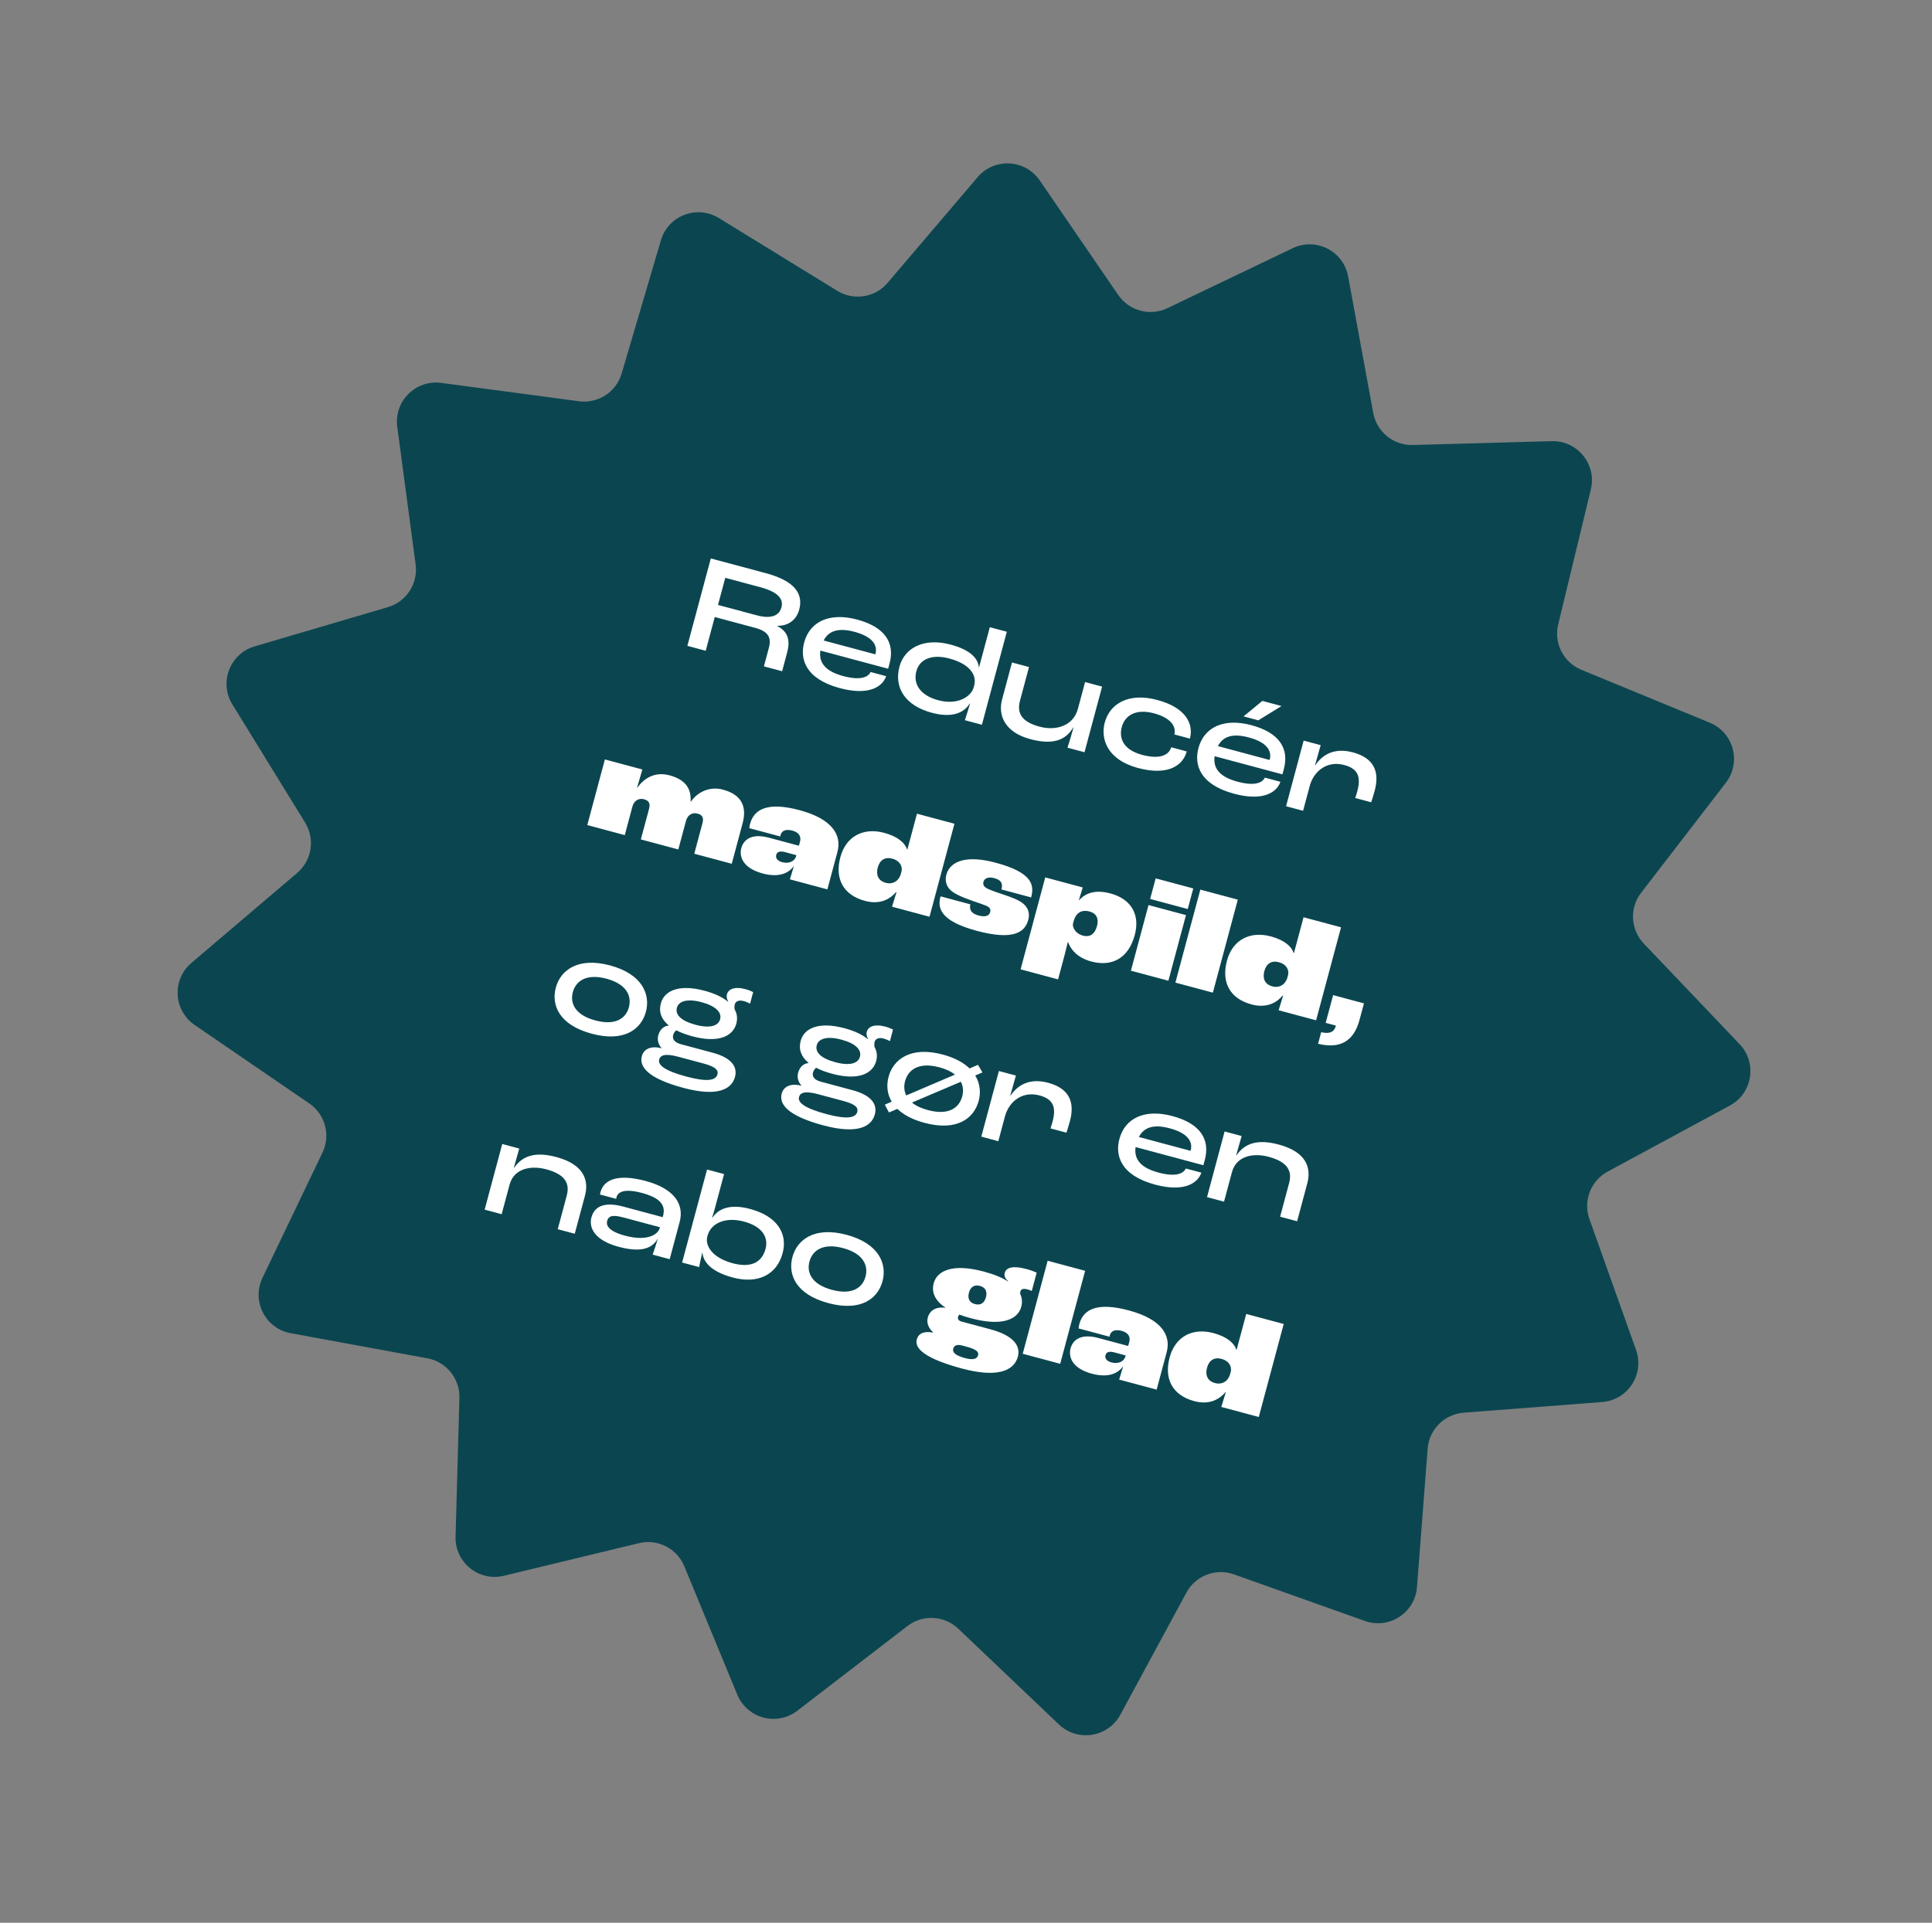
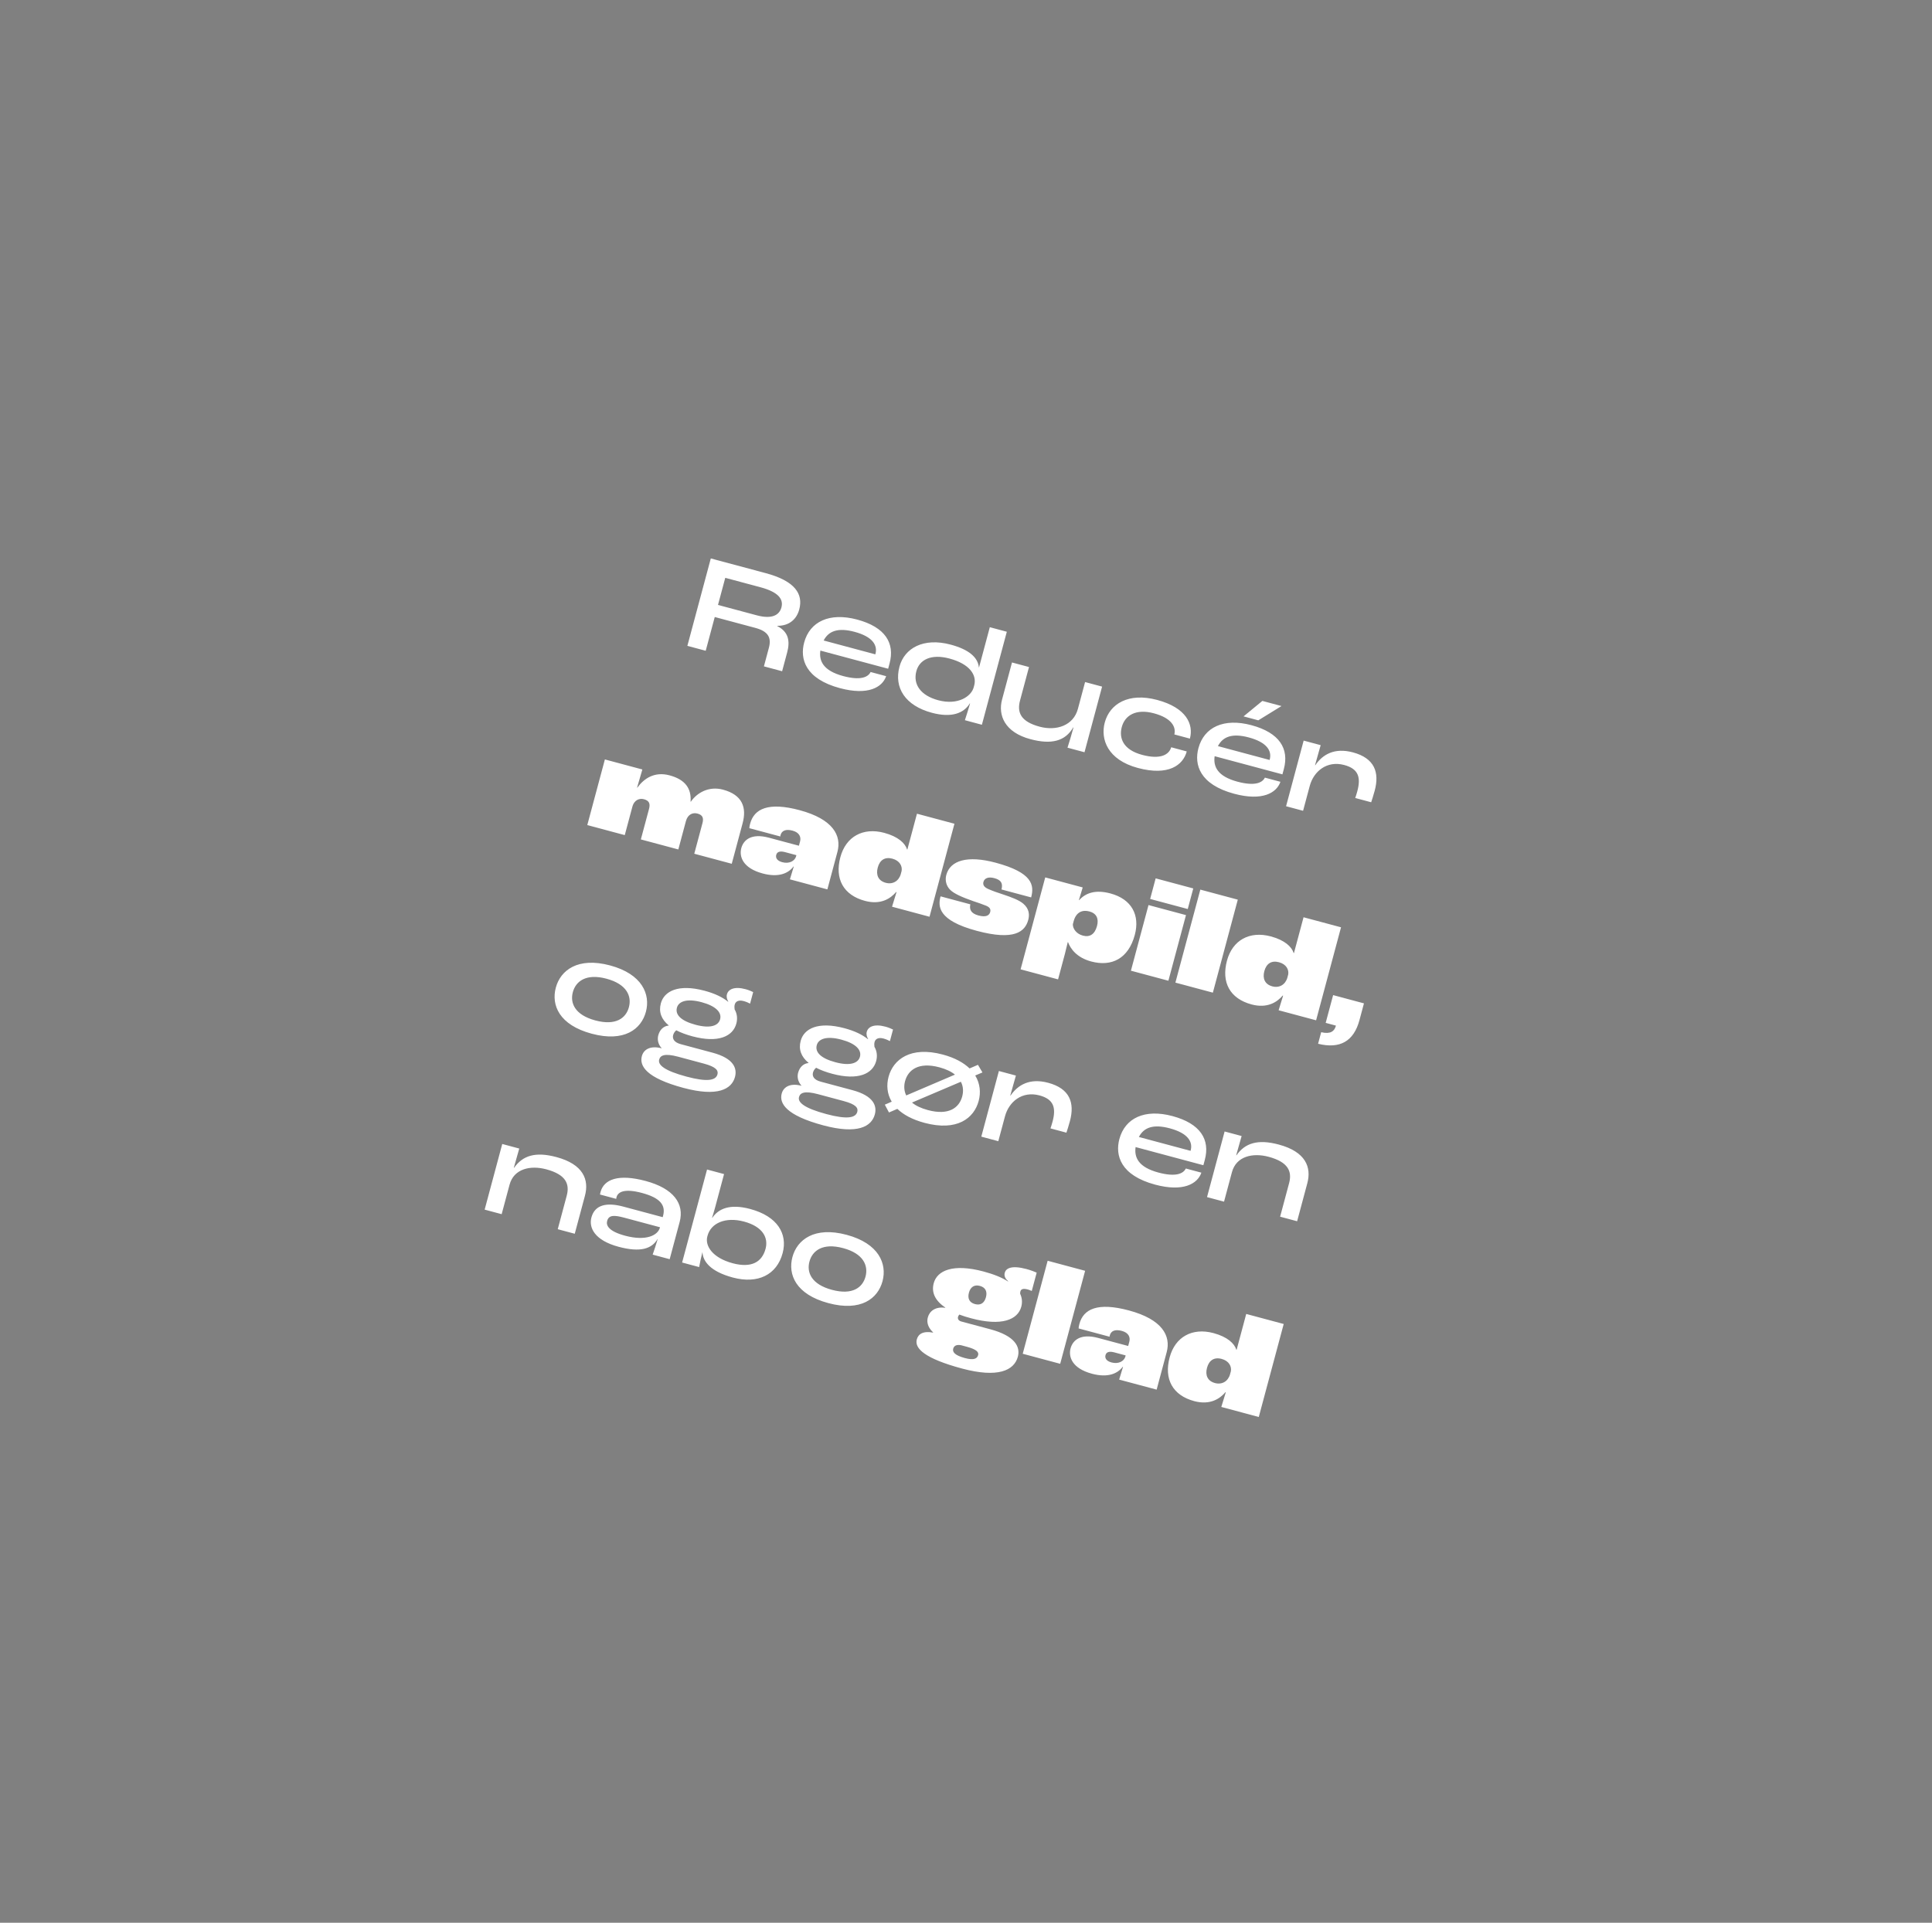
<svg xmlns="http://www.w3.org/2000/svg" width="660" height="657" viewBox="0 0 660 657" fill="none">
  <rect x="0" y="0" width="660" height="657" fill="#808080" stroke="none" />
-   <path d="M251.867 579.071C255.225 587.21 265.402 589.937 272.379 584.567L309.989 555.624C315.212 551.605 322.586 551.992 327.36 556.535L361.743 589.257C368.122 595.328 378.527 593.682 382.717 585.938L405.296 544.203C408.431 538.407 415.325 535.762 421.535 537.972L466.256 553.888C474.553 556.841 483.388 551.105 484.064 542.328L487.709 495.016C488.215 488.447 493.436 483.227 500.007 482.721L547.334 479.078C556.115 478.402 561.852 469.57 558.898 461.275L542.978 416.569C540.767 410.361 543.413 403.469 549.21 400.335L590.959 377.763C598.705 373.576 600.352 363.174 594.279 356.796L561.547 322.425C557.001 317.652 556.614 310.28 560.635 305.06L589.588 267.462C594.959 260.486 592.232 250.313 584.09 246.956L540.205 228.863C534.111 226.35 530.758 219.773 532.306 213.368L543.456 167.246C545.525 158.689 538.894 150.503 530.091 150.747L482.642 152.06C476.053 152.243 470.314 147.597 469.122 141.116L460.542 94.444C458.95 85.784 449.563 81.002 441.62 84.804L398.811 105.297C392.867 108.143 385.734 106.232 382.009 100.795L355.182 61.643C350.204 54.379 339.683 53.827 333.975 60.53L303.208 96.659C298.936 101.676 291.643 102.83 286.028 99.378L245.592 74.516C238.09 69.903 228.255 73.676 225.768 82.122L212.363 127.64C210.502 133.961 204.309 137.98 197.776 137.109L150.724 130.836C141.994 129.672 134.545 137.119 135.709 145.846L141.984 192.883C142.856 199.414 138.835 205.605 132.512 207.465L86.979 220.866C78.531 223.352 74.756 233.184 79.371 240.684L104.241 281.106C107.694 286.719 106.54 294.01 101.521 298.281L65.38 329.038C58.675 334.744 59.227 345.261 66.494 350.237L105.658 377.056C111.097 380.78 113.009 387.91 110.162 393.853L89.662 436.648C85.859 444.588 90.643 453.972 99.305 455.564L145.992 464.141C152.475 465.332 157.123 471.069 156.94 477.656L155.627 525.09C155.383 533.89 163.571 540.519 172.131 538.451L218.268 527.304C224.675 525.756 231.255 529.108 233.768 535.2L251.867 579.071Z" fill="#0B4650" />
  <path d="M234.816 220.691L241.081 222.37L244.171 210.838L258.063 214.561C262.375 215.716 263.605 217.846 262.668 221.342L260.965 227.698L267.185 229.364L268.888 223.008C269.885 219.286 269.553 215.985 265.529 213.934L265.553 213.843C269.68 213.878 272.159 211.526 273.035 208.257C274.458 202.946 271.557 198.519 261.615 195.855L242.82 190.819L234.816 220.691ZM245.278 206.707L247.759 197.446L259.79 200.669C265.918 202.312 267.702 204.736 266.948 207.551C266.206 210.32 263.528 211.597 258.579 210.271L245.278 206.707ZM303.89 226.694C305.752 219.748 302.401 214.277 292.822 211.71C283.379 209.18 276.633 212.384 274.711 219.557C273.214 225.141 275.083 231.967 286.932 235.142C296.511 237.709 301.404 234.884 302.723 231.053L297.411 229.629C296.549 231.393 293.986 232.604 288.039 231.011C281.184 229.174 279.747 225.821 280.251 222.306L303.404 228.51L303.89 226.694ZM299.029 223.591L281.369 218.859C283.077 215.571 286.312 214.394 291.942 215.902C298.07 217.544 299.868 220.459 299.065 223.455L299.029 223.591ZM318.33 243.555C325.049 245.356 329.226 243.75 331.301 240.365L331.392 240.389C330.848 242.238 330.149 244.484 329.62 246.094L335.431 247.651L343.946 215.872L338.135 214.315L334.449 228.07L334.404 228.058C334.051 224.655 331.075 221.96 324.764 220.269C315.458 217.775 308.965 221.485 307.274 227.796C305.34 235.014 309.251 241.122 318.33 243.555ZM320.5 239.271C314.553 237.677 311.824 233.88 313.04 229.341C314.086 225.436 318.055 223.337 324.365 225.028C331.266 226.877 333.756 230.658 332.807 234.199L332.625 234.88C331.81 237.922 327.31 241.095 320.5 239.271ZM351.976 252.57C359.239 254.517 363.912 253.239 366.625 248.564L366.715 248.589C366.095 250.904 365.201 253.876 364.673 255.486L370.484 257.043L376.493 234.616L370.682 233.059L368.225 242.23C366.704 247.904 360.925 249.859 355.16 248.314C348.758 246.599 347.351 243.497 348.458 239.366L351.524 227.926L345.713 226.369L342.319 239.035C340.871 244.437 343.259 250.235 351.976 252.57ZM388.716 262.415C399.203 265.225 404.158 261.444 405.411 256.768L400.099 255.344C399.373 257.874 396.47 259.627 390.16 257.936C383.668 256.197 382.207 252.204 383.217 248.436C384.287 244.441 388.032 242.087 394.206 243.742C400.244 245.36 401.812 248.407 401.176 250.962L406.488 252.385C407.79 247.527 405.32 241.854 395.332 239.178C385.481 236.538 379.109 240.524 377.406 246.879C375.885 252.554 378.32 259.629 388.716 262.415ZM437.78 241.258L431.242 239.506L424.815 244.79L429.854 246.141L437.78 241.258ZM438.58 262.784C440.442 255.838 437.091 250.367 427.512 247.8C418.069 245.27 411.322 248.474 409.4 255.647C407.904 261.231 409.773 268.057 421.622 271.232C431.201 273.799 436.094 270.974 437.413 267.143L432.101 265.719C431.239 267.483 428.676 268.694 422.729 267.101C415.874 265.264 414.437 261.911 414.941 258.396L438.094 264.6L438.58 262.784ZM433.719 259.681L416.059 254.949C417.767 251.661 421.002 250.484 426.632 251.992C432.76 253.634 434.558 256.549 433.755 259.545L433.719 259.681ZM439.341 275.493L445.152 277.05L447.426 268.561C448.765 263.567 453.274 259.812 459.221 261.406C464.033 262.695 464.966 265.572 463.676 270.385C463.457 271.202 463.156 272.143 462.965 272.676L468.413 274.135C468.653 273.421 469.157 271.902 469.619 270.177C471.298 263.912 469.578 259.072 462.178 257.089C455.868 255.398 451.814 257.815 449.324 261.479L449.233 261.454L451.161 254.623L445.35 253.066L439.341 275.493ZM200.628 281.929L213.431 285.36L216.022 275.69C216.679 273.238 218.523 272.711 219.976 273.1C221.792 273.586 222.196 274.619 221.71 276.435L218.924 286.832L231.726 290.262L234.317 280.592C234.974 278.141 236.773 277.601 238.271 278.002C240.042 278.477 240.446 279.509 239.96 281.325L237.174 291.722L249.977 295.152L253.687 281.306C255.122 275.949 253.656 271.614 246.982 269.826C242.216 268.549 238.153 270.818 236.003 273.94L235.912 273.915C236.226 269.474 234.135 266.384 228.732 264.936C223.557 263.549 219.969 266.043 217.728 269.14L217.637 269.116L219.44 262.933L206.638 259.502L200.628 281.929ZM260.551 298.472C266.09 299.956 269.388 298.358 271.068 296.084L271.159 296.108L269.843 300.475L282.645 303.906L286.076 291.103C287.572 285.519 284.554 279.894 273.159 276.84C262.445 273.969 257.616 276.374 256.254 281.458C256.096 282.048 255.983 282.651 255.989 282.993L266.567 285.827C266.57 285.633 266.619 285.452 266.643 285.361C267.044 283.863 268.389 283.201 270.75 283.834C273.111 284.467 273.711 286.039 273.31 287.537L272.921 288.989L262.661 286.24C256.532 284.598 253.958 287.12 253.241 289.798C252.487 292.613 253.65 296.623 260.551 298.472ZM267.228 294.617C265.367 294.118 264.917 293.073 265.173 292.12C265.44 291.121 266.337 290.68 268.198 291.179L272.057 292.213L271.911 292.758C271.431 294.186 269.634 295.262 267.228 294.617ZM295.487 307.833C300.935 309.293 304.28 306.978 306.129 304.797L306.265 304.834C305.794 306.41 305.229 308.157 304.734 309.824L317.536 313.255L326.051 281.476L313.249 278.045L309.964 290.303L309.874 290.278C309.225 288.158 306.869 285.873 302.057 284.583C294.793 282.637 288.959 285.891 287.085 292.882C285.102 300.282 288.087 305.85 295.487 307.833ZM302.591 301.659C300.003 300.966 299.182 298.946 299.851 296.449C300.532 293.906 302.262 292.716 304.85 293.409C307.392 294.09 308.295 295.987 308.006 297.612L307.714 298.702C307.024 301.095 304.952 302.292 302.591 301.659ZM333.672 318.065C346.611 321.532 350.199 318.309 351.269 314.314C351.72 312.634 351.64 310.569 349.584 308.801C348.078 307.522 345.505 306.589 342.648 305.629C340.811 305.04 339.077 304.429 337.685 303.813C336.066 303.136 335.716 302.263 335.96 301.355C336.3 300.084 337.621 299.514 339.664 300.061C342.07 300.706 342.632 301.878 342.13 303.933L352.254 306.646C353.385 302.424 352.727 298.16 340.106 294.779C330.527 292.212 324.603 293.982 323.265 298.976C322.754 300.883 323.303 302.83 324.661 304.118C325.94 305.337 328.36 306.472 332.407 307.897C333.88 308.389 335.49 308.918 336.849 309.476C338.208 310.035 338.504 310.747 338.26 311.655C337.968 312.744 336.929 313.536 334.25 312.819C331.572 312.101 331.129 310.668 331.476 309.01L321.306 306.285C320.37 309.781 320.461 314.525 333.672 318.065ZM348.65 331.226L361.452 334.656L363.763 326.03C364.043 324.986 364.536 322.783 364.767 321.92L364.858 321.945C365.709 324.216 367.825 327.216 372.773 328.542C379.765 330.415 385.49 327.57 387.667 319.444C389.468 312.725 386.607 307.239 379.344 305.292C374.214 303.918 370.876 305.116 368.657 307.586L368.566 307.562L369.87 303.24L357.067 299.81L348.65 331.226ZM369.935 319.704C367.71 319.108 366.474 317.366 366.5 315.816L366.817 314.635C367.653 311.697 369.743 310.797 372.149 311.442C374.555 312.086 375.437 313.88 374.756 316.422C374.001 319.237 372.296 320.337 369.935 319.704ZM392.907 307.175L405.754 310.617L407.64 303.581L394.792 300.138L392.907 307.175ZM386.338 331.69L399.14 335.12L405.149 312.693L392.347 309.263L386.338 331.69ZM401.534 335.762L414.336 339.192L422.851 307.413L410.049 303.983L401.534 335.762ZM427.55 343.219C432.998 344.679 436.343 342.364 438.193 340.183L438.329 340.22C437.858 341.797 437.293 343.543 436.797 345.21L449.6 348.641L458.115 316.862L445.312 313.432L442.028 325.689L441.937 325.665C441.289 323.545 438.933 321.259 434.121 319.97C426.857 318.023 421.022 321.277 419.149 328.268C417.166 335.668 420.15 341.237 427.55 343.219ZM434.654 337.046C432.067 336.352 431.246 334.332 431.915 331.835C432.596 329.293 434.326 328.102 436.914 328.795C439.456 329.477 440.359 331.373 440.069 332.998L439.777 334.088C439.087 336.482 437.015 337.678 434.654 337.046ZM450.279 356.657C457.67 358.491 462.457 355.881 464.415 348.572L465.948 342.852L455.416 340.03L452.873 349.518L456.369 350.455L456.308 350.682C455.8 352.395 454.494 353.456 451.337 352.707L450.279 356.657ZM202.151 353.223C213.274 356.203 219.062 351.672 220.655 345.724C222.237 339.823 219.436 332.844 208.404 329.888C197.372 326.932 191.457 331.575 189.875 337.477C188.282 343.424 190.983 350.23 202.151 353.223ZM203.368 348.683C196.331 346.797 194.701 342.711 195.686 339.034C196.684 335.311 200.196 332.554 207.187 334.428C214.179 336.301 215.842 340.445 214.844 344.167C213.847 347.89 210.404 350.568 203.368 348.683ZM243.427 359.709L232.577 356.801C230.216 356.169 229.633 354.893 229.962 353.668C230.181 352.851 230.714 352.312 231.026 352.055C232.563 352.856 234.421 353.549 236.555 354.121C245.408 356.493 250.373 354.125 251.541 349.767C252.003 348.042 251.814 346.385 250.95 344.889C250.869 344.283 250.867 343.747 251 343.248C251.256 342.295 252.18 341.569 254.041 342.068C254.859 342.287 255.73 342.666 256.238 342.948L257.297 338.999C256.867 338.786 255.872 338.325 254.691 338.009C250.787 336.962 248.784 338.08 248.334 339.76C248.091 340.668 248.384 341.574 248.795 342.219L248.725 342.298C246.892 340.785 244.223 339.486 240.728 338.549C231.693 336.128 226.873 338.681 225.754 342.857C224.976 345.763 225.902 348.298 228.455 350.393L228.443 350.439C226.65 350.591 225.374 351.903 224.875 353.765C224.596 354.809 224.554 356.598 226.066 358.219C222.343 357.222 219.917 358.469 219.272 360.876C218.384 364.19 220.686 368.31 233.488 371.74C245.201 374.879 249.967 372.166 251.086 367.989C251.852 365.129 250.736 361.667 243.427 359.709ZM239.681 342.453C244.584 343.767 246.622 345.967 246.002 348.283C245.406 350.507 242.653 351.521 237.613 350.171C232.62 348.833 230.603 346.735 231.247 344.329C231.807 342.241 234.506 341.066 239.681 342.453ZM234.522 367.881C226.986 365.862 224.694 363.885 225.18 362.069C225.57 360.617 227.042 359.843 231.672 361.084L240.48 363.444C244.656 364.563 245.445 365.796 245.092 367.113C244.533 369.201 241.605 369.779 234.522 367.881ZM291.198 372.509L280.348 369.602C277.987 368.969 277.405 367.694 277.733 366.468C277.952 365.651 278.485 365.113 278.798 364.856C280.335 365.657 282.193 366.349 284.326 366.921C293.179 369.293 298.144 366.925 299.312 362.567C299.774 360.842 299.585 359.186 298.721 357.689C298.64 357.083 298.638 356.548 298.772 356.048C299.027 355.095 299.951 354.369 301.813 354.868C302.63 355.087 303.501 355.466 304.01 355.749L305.068 351.799C304.638 351.587 303.643 351.125 302.463 350.809C298.558 349.763 296.556 350.881 296.106 352.56C295.862 353.468 296.155 354.374 296.566 355.019L296.496 355.098C294.663 353.585 291.995 352.286 288.499 351.349C279.465 348.928 274.645 351.481 273.526 355.658C272.747 358.563 273.673 361.098 276.226 363.193L276.214 363.239C274.422 363.391 273.145 364.703 272.647 366.565C272.367 367.609 272.325 369.398 273.837 371.02C270.114 370.022 267.688 371.27 267.043 373.676C266.155 376.99 268.457 381.11 281.26 384.541C292.972 387.679 297.738 384.966 298.857 380.789C299.624 377.929 298.507 374.467 291.198 372.509ZM287.453 355.254C292.356 356.567 294.394 358.768 293.773 361.083C293.177 363.308 290.424 364.322 285.385 362.971C280.391 361.633 278.374 359.536 279.019 357.13C279.578 355.041 282.277 353.867 287.453 355.254ZM282.294 380.682C274.757 378.662 272.465 376.686 272.952 374.87C273.341 373.417 274.813 372.644 279.444 373.884L288.251 376.244C292.428 377.364 293.216 378.597 292.864 379.913C292.304 382.002 289.376 382.579 282.294 380.682ZM333.154 367.499L335.623 366.458L334.082 363.855L331.223 365.084C329.169 363.123 326.21 361.454 322.079 360.347C311.047 357.391 305.132 362.034 303.551 367.936C302.796 370.751 303.008 373.776 304.627 376.448L302.262 377.468L303.687 380.137L306.547 378.908C308.6 380.87 311.605 382.551 315.827 383.682C326.949 386.662 332.737 382.131 334.331 376.184C335.085 373.369 334.841 370.287 333.154 367.499ZM309.18 369.445C310.202 365.631 313.738 362.783 320.911 364.705C323.227 365.326 324.991 366.188 326.228 367.2L309.577 374.319C308.828 372.756 308.742 371.079 309.18 369.445ZM316.994 379.324C314.634 378.691 312.824 377.817 311.554 376.747L328.25 369.64C329.09 371.227 329.152 372.996 328.701 374.675C327.68 378.489 324.167 381.246 316.994 379.324ZM335.228 388.394L341.039 389.951L343.314 381.461C344.652 376.468 349.161 372.713 355.108 374.306C359.921 375.596 360.853 378.473 359.563 383.285C359.344 384.102 359.043 385.044 358.852 385.576L364.3 387.036C364.54 386.322 365.044 384.803 365.507 383.077C367.185 376.812 365.465 371.972 358.065 369.99C351.755 368.299 347.701 370.716 345.211 374.379L345.12 374.355L347.048 367.524L341.237 365.967L335.228 388.394ZM411.578 396.347C413.439 389.401 410.088 383.929 400.509 381.362C391.066 378.832 384.32 382.036 382.398 389.209C380.901 394.793 382.77 401.619 394.619 404.794C404.198 407.361 409.091 404.536 410.41 400.705L405.098 399.282C404.236 401.046 401.674 402.257 395.726 400.663C388.871 398.826 387.434 395.473 387.938 391.959L411.091 398.163L411.578 396.347ZM406.716 393.244L389.056 388.512C390.764 385.223 393.999 384.046 399.629 385.554C405.758 387.196 407.555 390.111 406.753 393.107L406.716 393.244ZM412.338 409.055L418.149 410.612L420.849 400.534C422.309 395.086 427.951 393.824 433.399 395.284C440.118 397.084 441.443 400.31 440.373 404.305L437.307 415.746L443.118 417.303L446.597 404.319C448.069 398.826 446.026 393.558 436.855 391.101C429.591 389.155 425.303 390.633 422.394 394.768L422.303 394.744L424.158 388.186L418.347 386.629L412.338 409.055ZM165.564 413.331L171.375 414.888L174.076 404.81C175.536 399.362 181.177 398.1 186.625 399.56C193.344 401.36 194.669 404.586 193.599 408.581L190.534 420.022L196.345 421.579L199.824 408.595C201.295 403.102 199.252 397.834 190.082 395.377C182.818 393.431 178.529 394.909 175.621 399.044L175.53 399.02L177.385 392.462L171.574 390.905L165.564 413.331ZM211.321 426.03C218.857 428.049 222.676 426.688 224.636 423.369L224.682 423.382C224.223 424.913 223.511 427.204 222.962 428.711L228.773 430.268L232.179 417.556C233.857 411.291 230.091 406.098 220.558 403.543C211.205 401.037 206.305 402.984 205.137 407.342C205.112 407.433 205.027 407.751 204.963 408.172L210.502 409.656C210.529 409.371 210.566 409.235 210.602 409.099C211.113 407.192 213.458 406.069 219.314 407.638C225.489 409.292 227.499 411.777 226.514 415.455L226.392 415.909L212.909 412.296C207.279 410.787 203.206 411.642 202.038 416.001C201.089 419.542 203.149 423.84 211.321 426.03ZM213.551 422.248C207.83 420.715 207.009 418.695 207.411 417.197C207.982 415.063 209.941 415.199 213.346 416.111L225.467 419.359L225.431 419.495C224.725 422.128 220.724 424.17 213.551 422.248ZM250.335 436.532C258.915 438.831 265.377 435.6 267.359 428.2C269.123 421.617 265.622 415.618 256.269 413.112C249.278 411.239 245.383 413.066 243.347 416.121L243.257 416.097C243.533 415.246 244.016 413.624 244.308 412.535L247.35 401.185L241.538 399.628L233.023 431.407L238.834 432.964C239.084 431.669 239.508 429.544 239.933 427.955L239.979 427.967C240.157 430.934 242.572 434.452 250.335 436.532ZM250.28 431.652C243.334 429.791 240.793 425.655 241.632 422.522L241.705 422.25C242.861 417.937 247.835 415.718 254.145 417.409C260.682 419.16 262.522 423.011 261.524 426.733C260.296 431.319 256.636 433.355 250.28 431.652ZM282.981 445.28C294.104 448.26 299.892 443.729 301.485 437.782C303.067 431.88 300.266 424.901 289.234 421.945C278.202 418.989 272.287 423.632 270.705 429.534C269.112 435.481 271.813 442.287 282.981 445.28ZM284.198 440.74C277.161 438.854 275.531 434.768 276.516 431.091C277.514 427.368 281.026 424.611 288.017 426.485C295.009 428.358 296.672 432.502 295.674 436.224C294.677 439.947 291.234 442.625 284.198 440.74ZM338.306 454.216L328.409 451.564C327.319 451.272 327.126 450.54 327.272 449.995C327.37 449.632 327.591 449.35 327.73 449.193C328.92 449.658 330.27 450.068 331.768 450.469C342.164 453.255 347.686 450.988 348.89 446.494C349.292 444.995 349.157 443.5 348.508 442.109C348.478 441.858 348.505 441.573 348.578 441.301C348.785 440.529 349.418 440.164 351.144 440.626C351.416 440.699 351.903 440.878 352.469 441.127L354.148 434.862C353.582 434.613 352.223 434.054 350.68 433.641C345.504 432.254 343.638 433.408 343.236 434.907C342.896 436.178 343.655 437.159 344.408 437.799L344.338 437.878C342.308 436.555 339.545 435.426 336.05 434.489C325.517 431.667 320.128 434.164 318.973 438.477C318.133 441.61 319.42 444.436 322.926 446.786L322.901 446.877C319.523 446.41 317.535 448.018 316.963 450.152C316.671 451.242 316.536 453.2 318.792 455.313L318.78 455.359C315.302 454.719 313.687 455.843 313.188 457.704C312.373 460.746 315.917 464.226 328.674 467.644C340.796 470.892 346.436 468.365 347.713 463.598C348.638 460.148 346.659 456.455 338.306 454.216ZM334.736 439.392C336.688 439.915 337.325 441.351 336.814 443.258C336.303 445.165 335.067 446.147 333.069 445.612C331.117 445.089 330.48 443.653 331.003 441.701C331.502 439.839 332.784 438.869 334.736 439.392ZM329.635 464.058C326.139 463.121 325.326 461.979 325.631 460.844C325.898 459.845 326.807 459.358 328.329 459.669L330.282 460.192C333.732 461.117 334.4 462.074 334.144 463.028C333.84 464.162 332.858 464.921 329.635 464.058ZM349.377 462.584L362.179 466.014L370.694 434.235L357.892 430.805L349.377 462.584ZM373.032 469.409C378.571 470.893 381.87 469.295 383.55 467.021L383.641 467.045L382.325 471.412L395.127 474.843L398.557 462.04C400.054 456.456 397.036 450.83 385.641 447.777C374.927 444.906 370.098 447.31 368.735 452.395C368.577 452.985 368.465 453.588 368.47 453.93L379.048 456.764C379.051 456.57 379.1 456.389 379.124 456.298C379.526 454.8 380.871 454.138 383.232 454.771C385.592 455.403 386.193 456.975 385.791 458.474L385.402 459.926L375.142 457.177C369.013 455.535 366.44 458.057 365.722 460.735C364.968 463.55 366.132 467.56 373.032 469.409ZM379.71 465.554C377.848 465.055 377.398 464.01 377.654 463.057C377.922 462.058 378.818 461.617 380.68 462.116L384.538 463.15L384.392 463.694C383.912 465.123 382.116 466.198 379.71 465.554ZM407.968 478.77C413.416 480.23 416.761 477.915 418.611 475.734L418.747 475.77C418.276 477.347 417.711 479.093 417.215 480.761L430.017 484.191L438.533 452.412L425.73 448.982L422.446 461.24L422.355 461.215C421.707 459.095 419.351 456.81 414.539 455.52C407.275 453.574 401.44 456.828 399.567 463.819C397.584 471.219 400.568 476.787 407.968 478.77ZM415.072 472.596C412.485 471.903 411.663 469.882 412.332 467.386C413.014 464.843 414.744 463.652 417.332 464.346C419.874 465.027 420.777 466.923 420.487 468.549L420.195 469.638C419.505 472.032 417.433 473.229 415.072 472.596Z" fill="white" />
</svg>